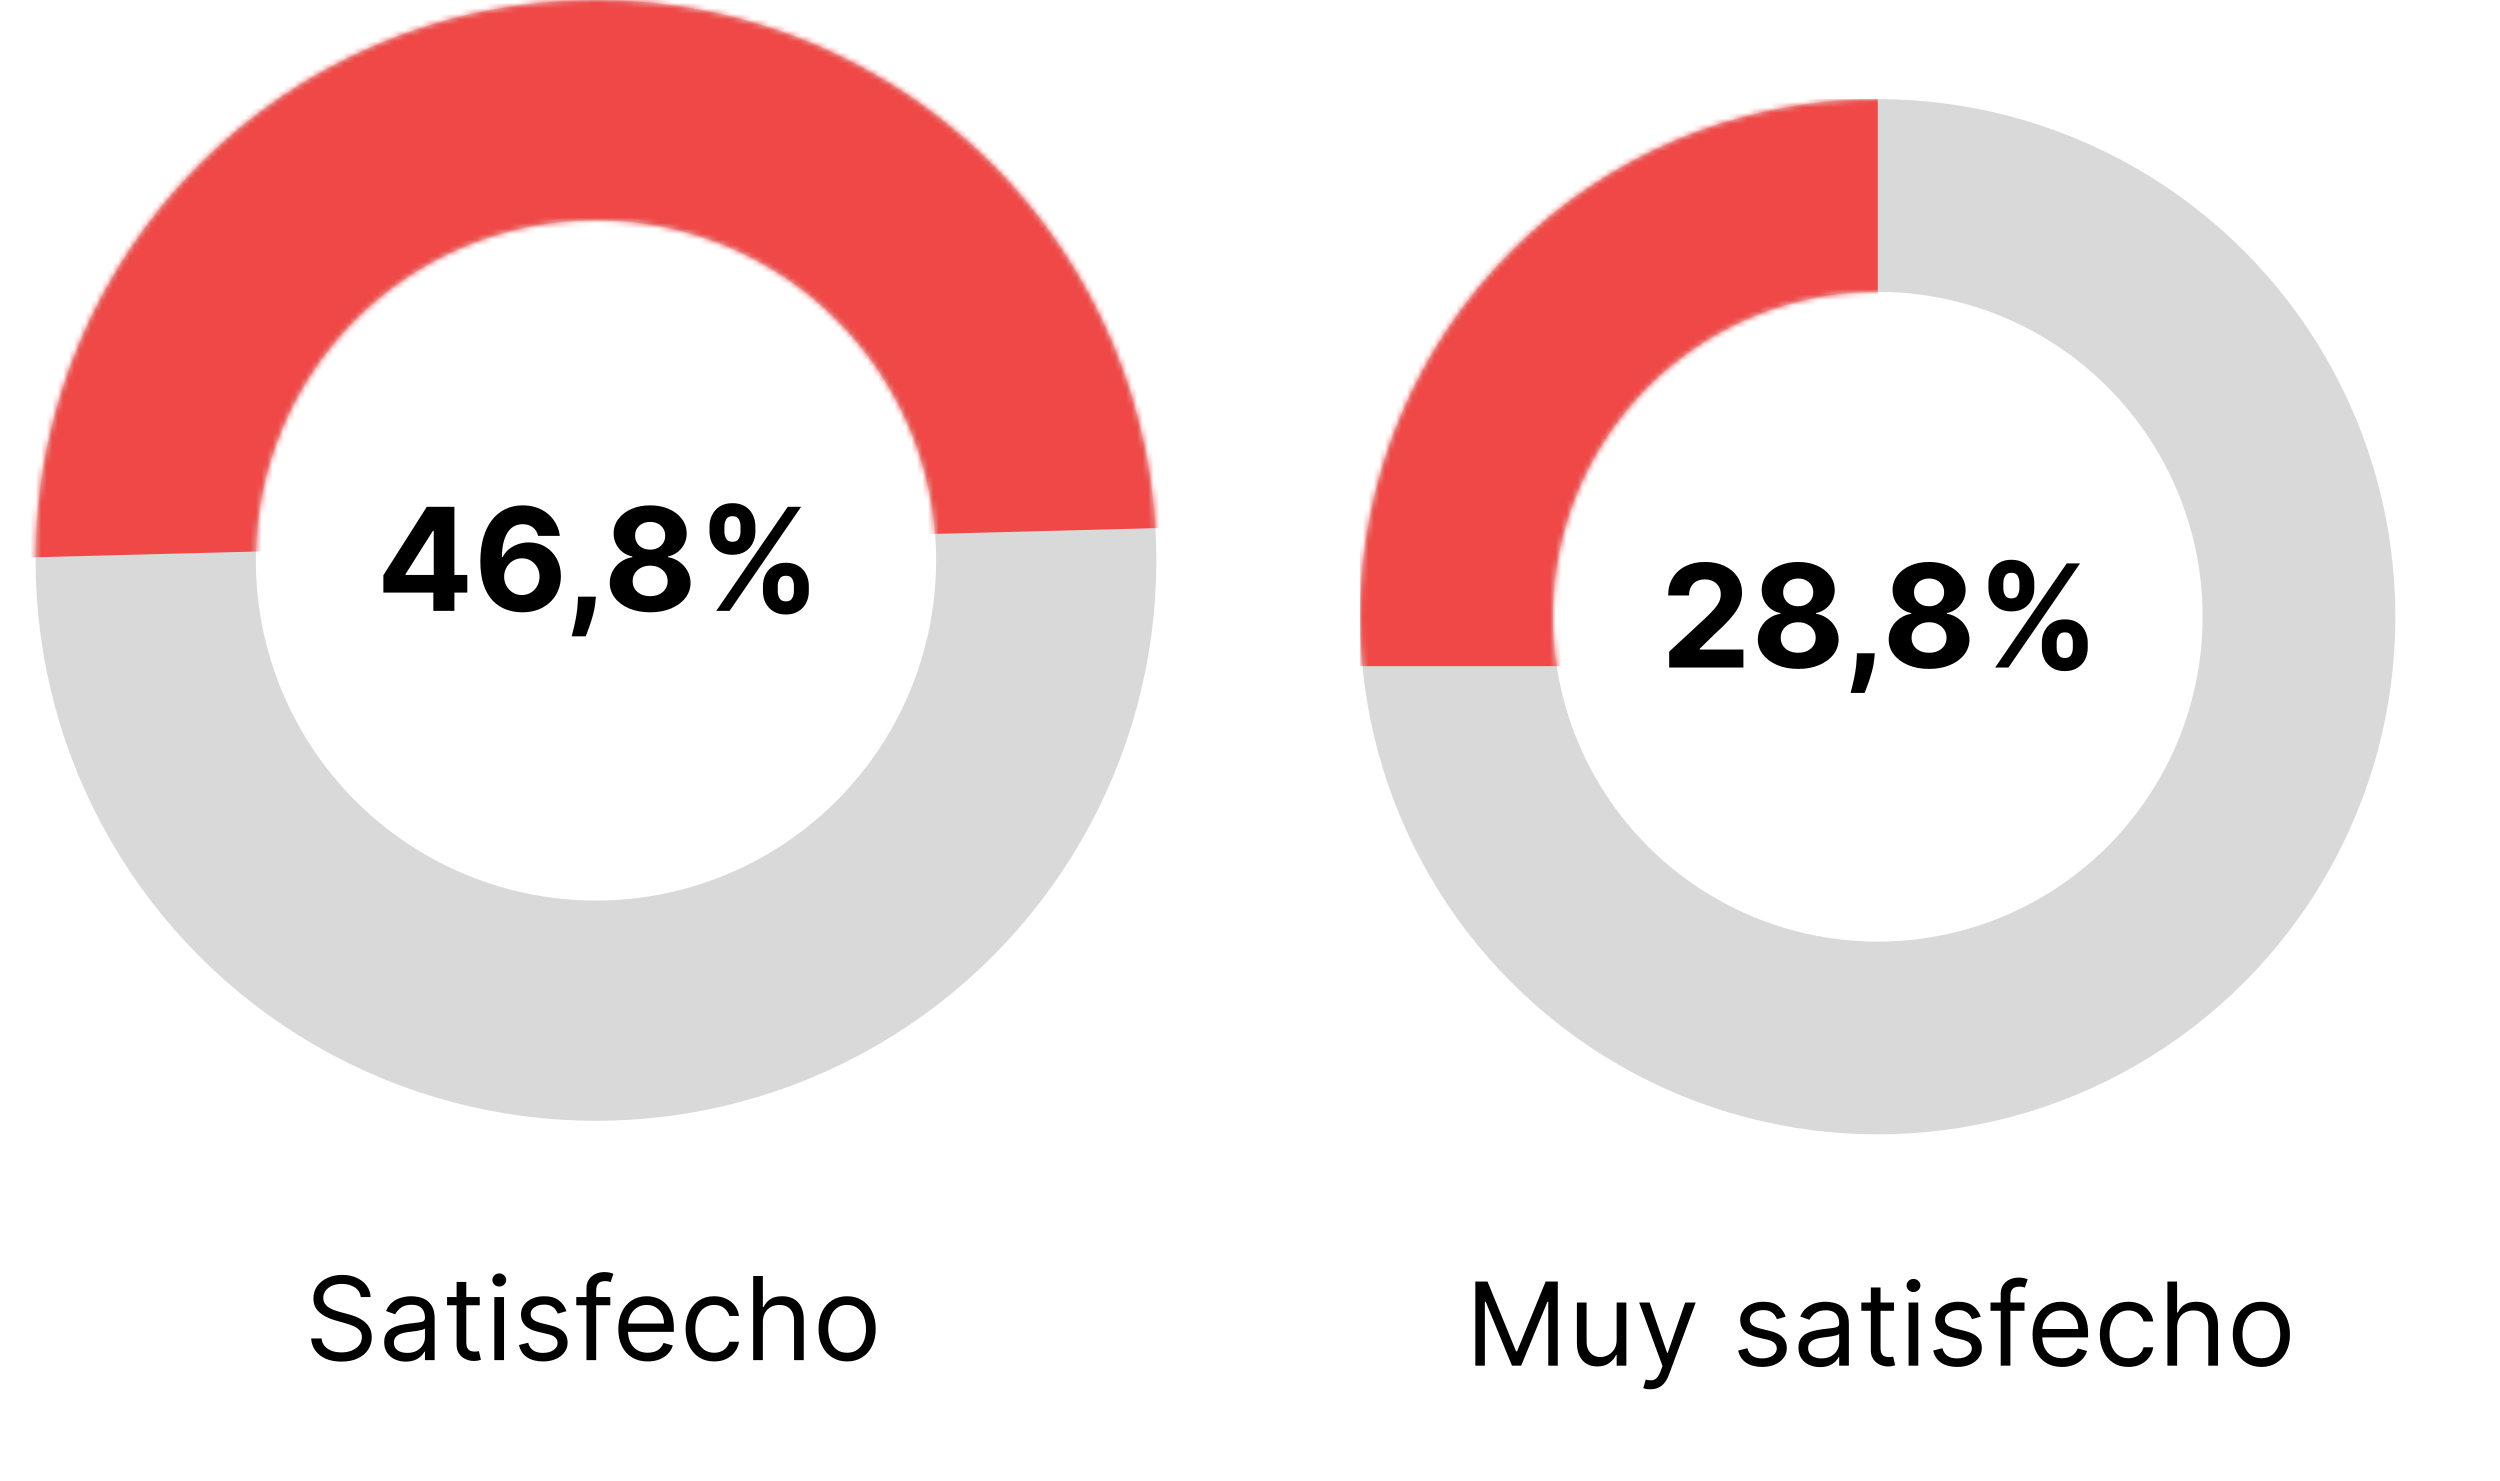
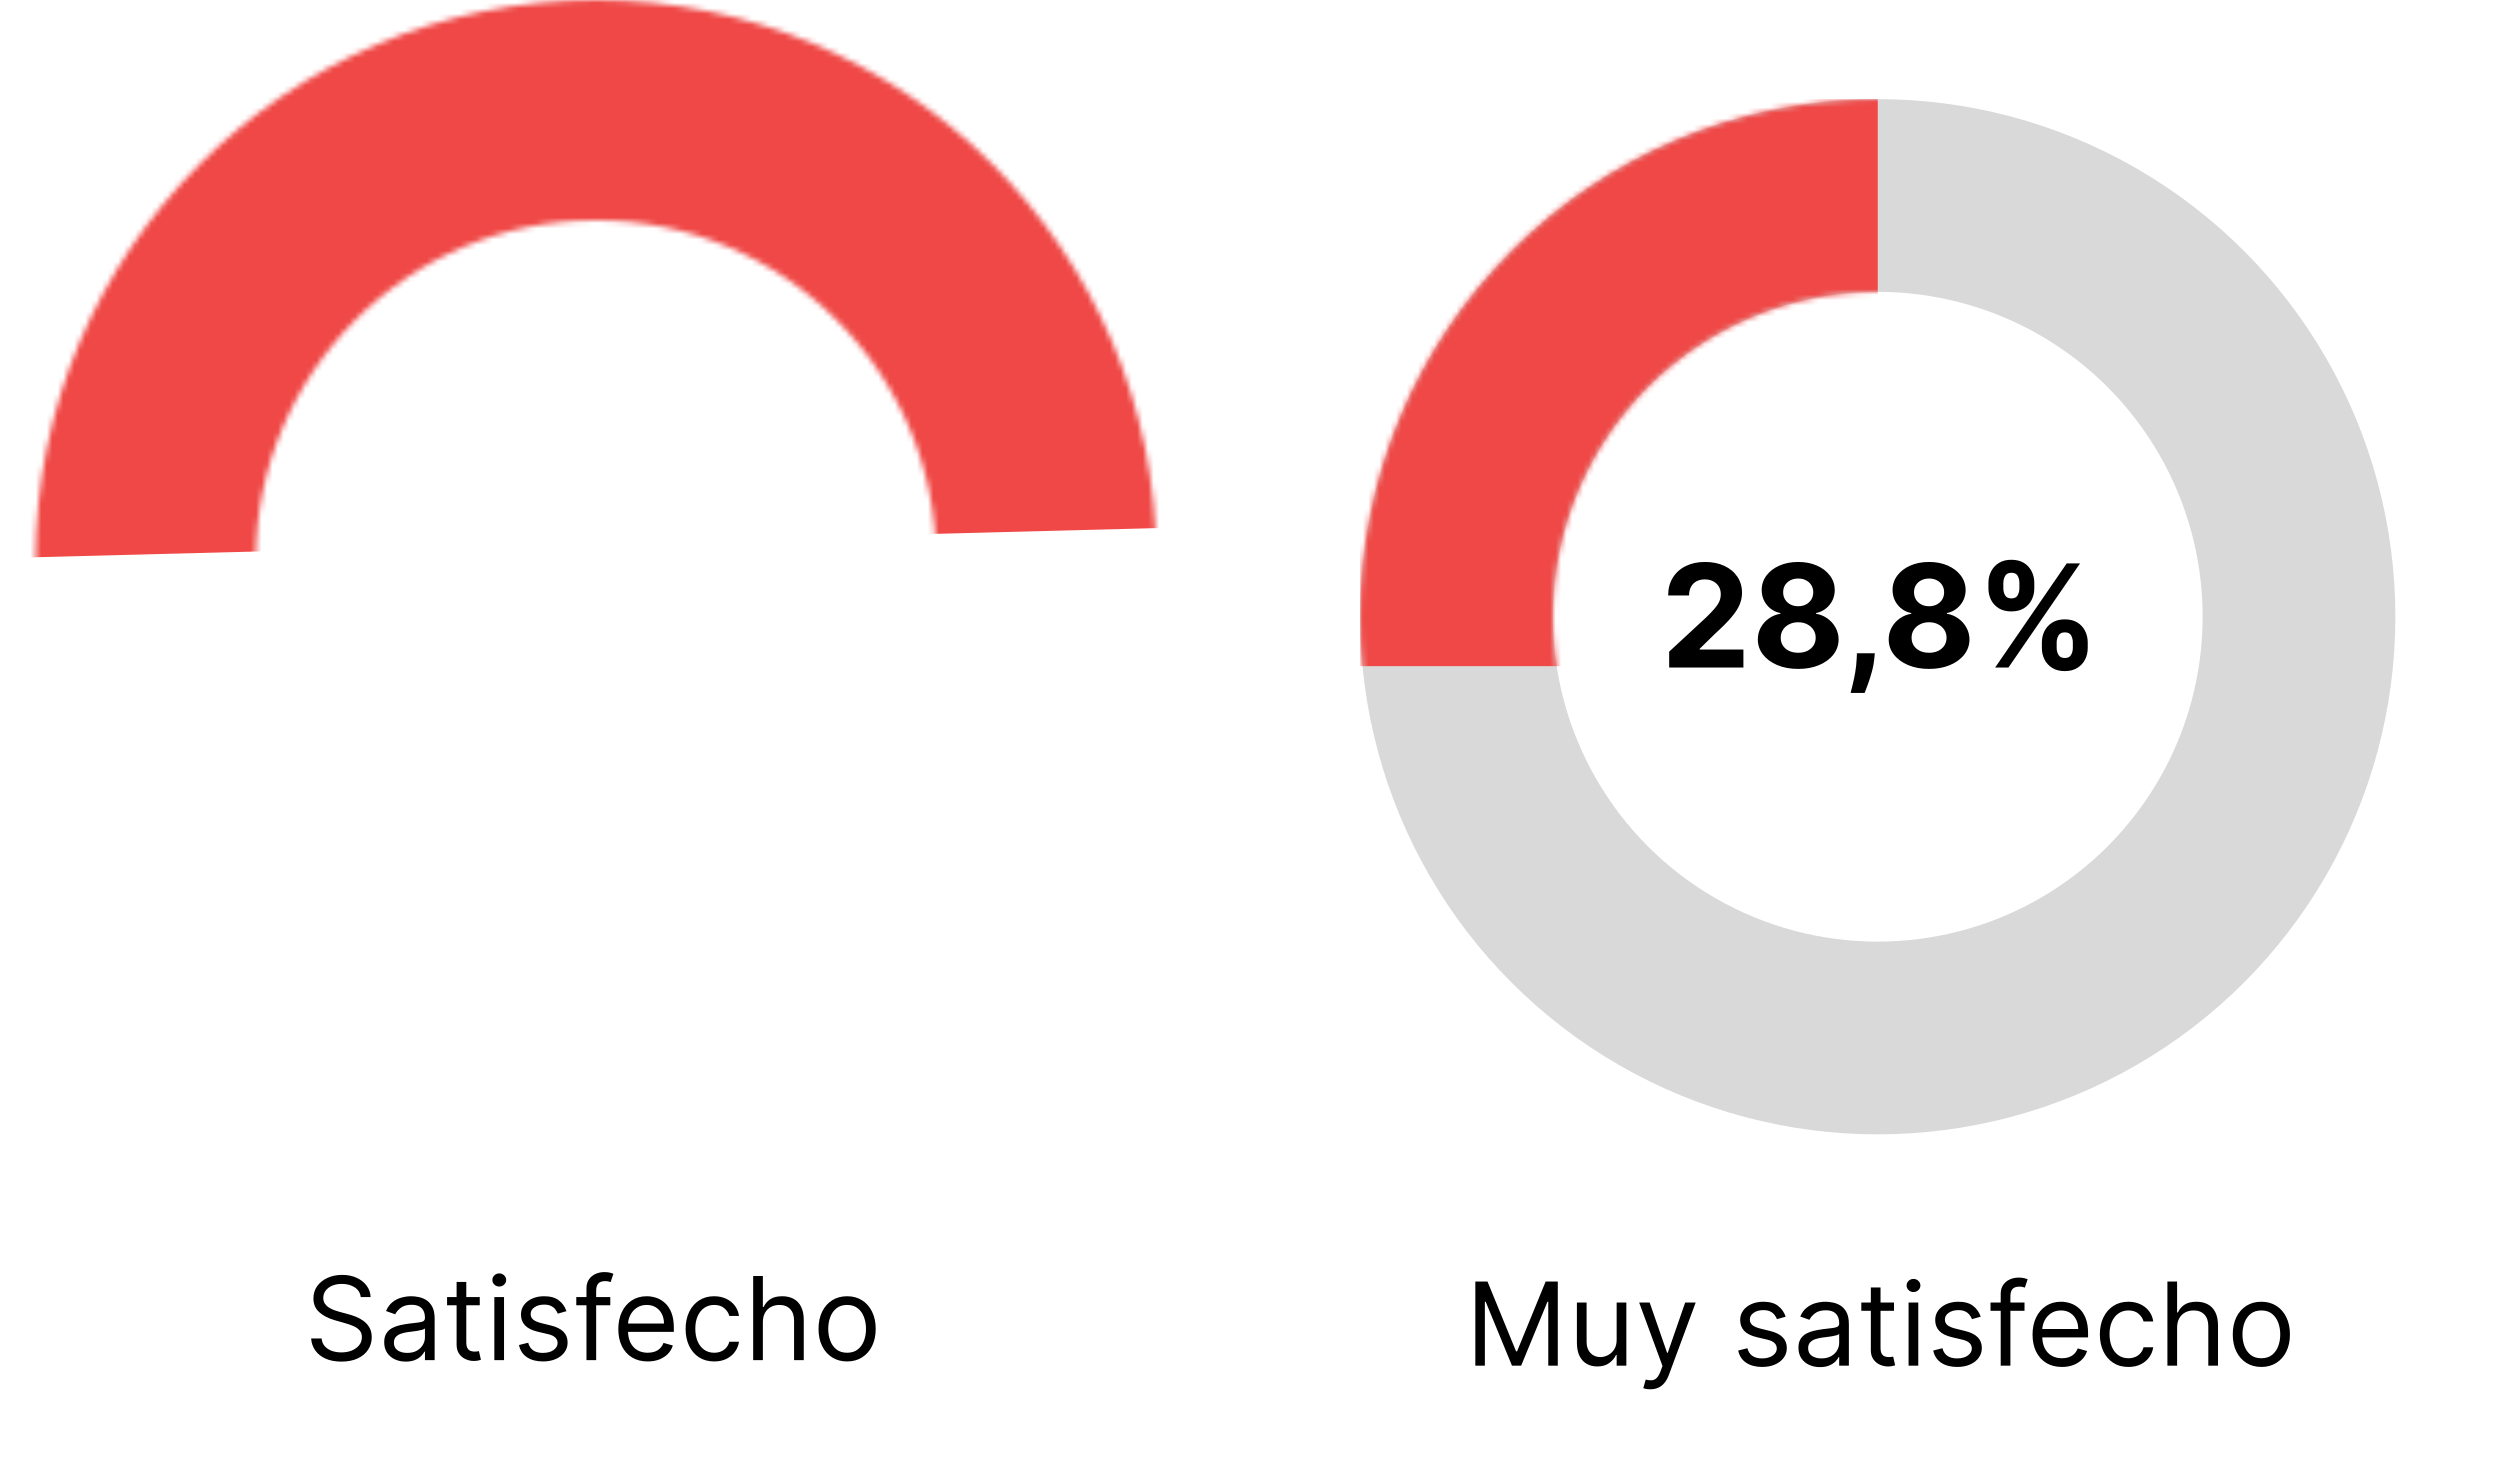
<svg xmlns="http://www.w3.org/2000/svg" width="454" height="269" viewBox="0 0 454 269" fill="none">
  <rect width="454" height="269" fill="white" />
  <path d="M65.509 235.545C65.42 234.79 65.057 234.203 64.421 233.786C63.784 233.368 63.004 233.159 62.079 233.159C61.403 233.159 60.811 233.268 60.304 233.487C59.802 233.706 59.409 234.007 59.126 234.39C58.847 234.772 58.708 235.207 58.708 235.695C58.708 236.102 58.805 236.453 58.999 236.746C59.198 237.034 59.451 237.276 59.76 237.469C60.068 237.658 60.391 237.815 60.729 237.939C61.067 238.059 61.378 238.156 61.661 238.23L63.212 238.648C63.61 238.752 64.053 238.896 64.54 239.08C65.032 239.264 65.502 239.515 65.949 239.833C66.402 240.147 66.775 240.549 67.068 241.042C67.361 241.534 67.508 242.138 67.508 242.854C67.508 243.679 67.292 244.425 66.859 245.091C66.432 245.757 65.805 246.287 64.98 246.679C64.159 247.072 63.163 247.268 61.989 247.268C60.896 247.268 59.949 247.092 59.148 246.739C58.353 246.386 57.726 245.894 57.269 245.262C56.816 244.631 56.56 243.898 56.501 243.062H58.41C58.46 243.639 58.654 244.116 58.992 244.494C59.335 244.867 59.767 245.146 60.289 245.33C60.816 245.509 61.383 245.598 61.989 245.598C62.695 245.598 63.329 245.484 63.891 245.255C64.453 245.021 64.898 244.698 65.226 244.286C65.554 243.868 65.718 243.381 65.718 242.824C65.718 242.317 65.576 241.904 65.293 241.586C65.01 241.268 64.637 241.009 64.174 240.81C63.712 240.612 63.212 240.437 62.675 240.288L60.796 239.751C59.603 239.408 58.658 238.919 57.962 238.282C57.266 237.646 56.918 236.813 56.918 235.784C56.918 234.929 57.15 234.183 57.612 233.547C58.079 232.906 58.706 232.408 59.491 232.055C60.282 231.697 61.164 231.518 62.139 231.518C63.123 231.518 63.998 231.695 64.764 232.048C65.529 232.396 66.136 232.873 66.583 233.48C67.036 234.086 67.274 234.775 67.299 235.545H65.509ZM73.681 247.268C72.955 247.268 72.296 247.132 71.704 246.858C71.113 246.58 70.643 246.18 70.295 245.658C69.947 245.131 69.773 244.494 69.773 243.749C69.773 243.092 69.902 242.56 70.161 242.153C70.419 241.74 70.765 241.417 71.197 241.183C71.63 240.95 72.107 240.776 72.629 240.661C73.156 240.542 73.686 240.447 74.218 240.378C74.914 240.288 75.478 240.221 75.91 240.176C76.348 240.127 76.666 240.045 76.865 239.93C77.069 239.816 77.171 239.617 77.171 239.334V239.274C77.171 238.538 76.969 237.967 76.567 237.559C76.169 237.151 75.565 236.947 74.755 236.947C73.914 236.947 73.256 237.131 72.778 237.499C72.301 237.867 71.966 238.26 71.772 238.678L70.101 238.081C70.4 237.385 70.797 236.843 71.294 236.455C71.796 236.062 72.343 235.789 72.935 235.635C73.532 235.476 74.118 235.396 74.695 235.396C75.063 235.396 75.485 235.441 75.963 235.531C76.445 235.615 76.91 235.792 77.357 236.06C77.81 236.328 78.185 236.734 78.483 237.276C78.782 237.817 78.931 238.543 78.931 239.453V247H77.171V245.449H77.081C76.962 245.697 76.763 245.963 76.485 246.247C76.206 246.53 75.836 246.771 75.374 246.97C74.911 247.169 74.347 247.268 73.681 247.268ZM73.949 245.688C74.645 245.688 75.232 245.551 75.709 245.277C76.191 245.004 76.554 244.651 76.798 244.218C77.046 243.786 77.171 243.331 77.171 242.854V241.243C77.096 241.332 76.932 241.414 76.679 241.489C76.43 241.559 76.142 241.621 75.814 241.675C75.49 241.725 75.175 241.77 74.867 241.81C74.563 241.844 74.317 241.874 74.128 241.899C73.671 241.959 73.243 242.056 72.846 242.19C72.453 242.319 72.135 242.516 71.891 242.779C71.652 243.038 71.533 243.391 71.533 243.838C71.533 244.45 71.759 244.912 72.212 245.225C72.669 245.533 73.248 245.688 73.949 245.688ZM87.125 235.545V237.037H81.189V235.545H87.125ZM82.919 232.801H84.678V243.719C84.678 244.216 84.751 244.589 84.895 244.837C85.044 245.081 85.233 245.245 85.462 245.33C85.695 245.409 85.941 245.449 86.2 245.449C86.394 245.449 86.553 245.439 86.677 245.419C86.801 245.394 86.901 245.374 86.975 245.359L87.333 246.94C87.214 246.985 87.047 247.03 86.834 247.075C86.62 247.124 86.349 247.149 86.021 247.149C85.524 247.149 85.037 247.042 84.559 246.828C84.087 246.615 83.694 246.289 83.381 245.852C83.073 245.414 82.919 244.862 82.919 244.196V232.801ZM89.772 247V235.545H91.532V247H89.772ZM90.667 233.636C90.324 233.636 90.028 233.52 89.779 233.286C89.536 233.052 89.414 232.771 89.414 232.443C89.414 232.115 89.536 231.834 89.779 231.6C90.028 231.367 90.324 231.25 90.667 231.25C91.01 231.25 91.303 231.367 91.547 231.6C91.795 231.834 91.92 232.115 91.92 232.443C91.92 232.771 91.795 233.052 91.547 233.286C91.303 233.52 91.01 233.636 90.667 233.636ZM102.869 238.111L101.288 238.558C101.189 238.295 101.042 238.039 100.848 237.79C100.659 237.537 100.401 237.328 100.072 237.164C99.744 237 99.324 236.918 98.812 236.918C98.111 236.918 97.527 237.079 97.06 237.402C96.597 237.721 96.366 238.126 96.366 238.618C96.366 239.055 96.525 239.401 96.843 239.654C97.162 239.908 97.659 240.119 98.335 240.288L100.035 240.706C101.059 240.955 101.822 241.335 102.325 241.847C102.827 242.354 103.078 243.008 103.078 243.808C103.078 244.464 102.889 245.051 102.511 245.568C102.138 246.085 101.616 246.493 100.945 246.791C100.274 247.089 99.493 247.239 98.603 247.239C97.435 247.239 96.468 246.985 95.702 246.478C94.937 245.971 94.452 245.23 94.248 244.256L95.919 243.838C96.078 244.455 96.379 244.917 96.821 245.225C97.269 245.533 97.853 245.688 98.573 245.688C99.394 245.688 100.045 245.513 100.527 245.165C101.015 244.812 101.258 244.39 101.258 243.898C101.258 243.5 101.119 243.167 100.841 242.898C100.562 242.625 100.135 242.421 99.558 242.287L97.649 241.839C96.6 241.591 95.829 241.206 95.337 240.684C94.85 240.157 94.606 239.498 94.606 238.707C94.606 238.061 94.788 237.489 95.151 236.992C95.519 236.495 96.018 236.105 96.65 235.821C97.286 235.538 98.007 235.396 98.812 235.396C99.946 235.396 100.836 235.645 101.482 236.142C102.133 236.639 102.596 237.295 102.869 238.111ZM110.828 235.545V237.037H104.653V235.545H110.828ZM106.503 247V233.964C106.503 233.308 106.657 232.761 106.965 232.324C107.273 231.886 107.673 231.558 108.166 231.339C108.658 231.121 109.177 231.011 109.724 231.011C110.157 231.011 110.51 231.046 110.783 231.116C111.057 231.185 111.26 231.25 111.395 231.31L110.888 232.831C110.798 232.801 110.674 232.764 110.515 232.719C110.361 232.674 110.157 232.652 109.903 232.652C109.321 232.652 108.901 232.799 108.643 233.092C108.389 233.385 108.263 233.815 108.263 234.382V247H106.503ZM117.625 247.239C116.522 247.239 115.57 246.995 114.769 246.508C113.974 246.016 113.36 245.33 112.927 244.45C112.5 243.565 112.286 242.536 112.286 241.362C112.286 240.189 112.5 239.155 112.927 238.26C113.36 237.36 113.961 236.659 114.732 236.157C115.507 235.65 116.412 235.396 117.446 235.396C118.043 235.396 118.632 235.496 119.214 235.695C119.795 235.893 120.325 236.217 120.802 236.664C121.279 237.107 121.66 237.693 121.943 238.424C122.226 239.155 122.368 240.055 122.368 241.124V241.869H113.539V240.348H120.578C120.578 239.702 120.449 239.125 120.191 238.618C119.937 238.111 119.574 237.711 119.102 237.417C118.634 237.124 118.083 236.977 117.446 236.977C116.745 236.977 116.139 237.151 115.627 237.499C115.12 237.842 114.729 238.29 114.456 238.842C114.182 239.393 114.046 239.985 114.046 240.616V241.631C114.046 242.496 114.195 243.229 114.493 243.831C114.796 244.427 115.217 244.882 115.753 245.195C116.29 245.504 116.914 245.658 117.625 245.658C118.088 245.658 118.505 245.593 118.878 245.464C119.256 245.33 119.582 245.131 119.855 244.867C120.128 244.599 120.34 244.266 120.489 243.868L122.189 244.345C122.01 244.922 121.709 245.429 121.287 245.866C120.864 246.299 120.342 246.637 119.721 246.881C119.099 247.119 118.401 247.239 117.625 247.239ZM129.699 247.239C128.625 247.239 127.7 246.985 126.925 246.478C126.149 245.971 125.552 245.272 125.135 244.382C124.717 243.493 124.508 242.476 124.508 241.332C124.508 240.169 124.722 239.142 125.15 238.252C125.582 237.358 126.184 236.659 126.954 236.157C127.73 235.65 128.635 235.396 129.669 235.396C130.474 235.396 131.2 235.545 131.847 235.844C132.493 236.142 133.022 236.56 133.435 237.097C133.848 237.634 134.104 238.26 134.203 238.976H132.443C132.309 238.454 132.011 237.991 131.548 237.589C131.091 237.181 130.474 236.977 129.699 236.977C129.013 236.977 128.411 237.156 127.894 237.514C127.382 237.867 126.982 238.367 126.693 239.013C126.41 239.654 126.268 240.408 126.268 241.273C126.268 242.158 126.408 242.928 126.686 243.585C126.969 244.241 127.367 244.75 127.879 245.113C128.396 245.476 129.003 245.658 129.699 245.658C130.156 245.658 130.571 245.578 130.944 245.419C131.317 245.26 131.633 245.031 131.891 244.733C132.15 244.435 132.334 244.077 132.443 243.659H134.203C134.104 244.335 133.858 244.944 133.465 245.486C133.077 246.023 132.562 246.451 131.921 246.769C131.285 247.082 130.544 247.239 129.699 247.239ZM138.536 240.109V247H136.776V231.727H138.536V237.335H138.685C138.953 236.744 139.356 236.274 139.893 235.926C140.435 235.573 141.156 235.396 142.056 235.396C142.836 235.396 143.52 235.553 144.106 235.866C144.693 236.174 145.148 236.649 145.471 237.29C145.799 237.927 145.963 238.737 145.963 239.722V247H144.203V239.841C144.203 238.931 143.967 238.228 143.495 237.73C143.028 237.228 142.379 236.977 141.549 236.977C140.972 236.977 140.455 237.099 139.997 237.343C139.545 237.586 139.187 237.942 138.924 238.409C138.665 238.876 138.536 239.443 138.536 240.109ZM153.836 247.239C152.802 247.239 151.895 246.993 151.115 246.5C150.339 246.008 149.732 245.32 149.295 244.435C148.862 243.55 148.646 242.516 148.646 241.332C148.646 240.139 148.862 239.098 149.295 238.208C149.732 237.318 150.339 236.627 151.115 236.135C151.895 235.642 152.802 235.396 153.836 235.396C154.871 235.396 155.775 235.642 156.551 236.135C157.331 236.627 157.938 237.318 158.371 238.208C158.808 239.098 159.027 240.139 159.027 241.332C159.027 242.516 158.808 243.55 158.371 244.435C157.938 245.32 157.331 246.008 156.551 246.5C155.775 246.993 154.871 247.239 153.836 247.239ZM153.836 245.658C154.622 245.658 155.268 245.456 155.775 245.054C156.282 244.651 156.658 244.121 156.901 243.465C157.145 242.809 157.267 242.098 157.267 241.332C157.267 240.567 157.145 239.853 156.901 239.192C156.658 238.531 156.282 237.996 155.775 237.589C155.268 237.181 154.622 236.977 153.836 236.977C153.051 236.977 152.405 237.181 151.898 237.589C151.39 237.996 151.015 238.531 150.771 239.192C150.528 239.853 150.406 240.567 150.406 241.332C150.406 242.098 150.528 242.809 150.771 243.465C151.015 244.121 151.39 244.651 151.898 245.054C152.405 245.456 153.051 245.658 153.836 245.658Z" fill="black" />
-   <circle cx="108.23" cy="101.77" r="81.769" stroke="#D9D9D9" stroke-width="40" />
-   <path d="M69.619 107.615V104.467L77.513 92.03H80.228V96.388H78.621L73.645 104.264V104.411H84.863V107.615H69.619ZM78.695 110.939V106.655L78.769 105.261V92.03H82.518V110.939H78.695ZM94.784 111.197C93.811 111.191 92.872 111.028 91.968 110.708C91.069 110.388 90.263 109.868 89.549 109.148C88.835 108.428 88.268 107.474 87.85 106.286C87.437 105.098 87.231 103.639 87.231 101.909C87.237 100.321 87.419 98.902 87.776 97.653C88.139 96.397 88.656 95.332 89.327 94.458C90.004 93.584 90.814 92.919 91.755 92.464C92.697 92.002 93.753 91.771 94.922 91.771C96.184 91.771 97.298 92.018 98.264 92.51C99.231 92.996 100.006 93.658 100.591 94.495C101.182 95.332 101.539 96.271 101.662 97.311H97.72C97.566 96.653 97.243 96.135 96.75 95.76C96.258 95.385 95.648 95.197 94.922 95.197C93.691 95.197 92.755 95.732 92.115 96.803C91.481 97.874 91.158 99.33 91.146 101.17H91.275C91.558 100.61 91.94 100.133 92.42 99.739C92.906 99.339 93.457 99.035 94.073 98.825C94.694 98.61 95.35 98.502 96.039 98.502C97.16 98.502 98.157 98.767 99.031 99.296C99.905 99.819 100.594 100.54 101.099 101.457C101.604 102.374 101.856 103.423 101.856 104.605C101.856 105.885 101.558 107.024 100.96 108.021C100.37 109.019 99.542 109.8 98.477 110.367C97.418 110.927 96.187 111.204 94.784 111.197ZM94.765 108.058C95.381 108.058 95.932 107.911 96.418 107.615C96.904 107.32 97.286 106.92 97.563 106.415C97.84 105.91 97.978 105.344 97.978 104.716C97.978 104.088 97.84 103.525 97.563 103.026C97.292 102.528 96.916 102.131 96.436 101.835C95.956 101.54 95.408 101.392 94.793 101.392C94.331 101.392 93.903 101.478 93.51 101.651C93.122 101.823 92.78 102.063 92.485 102.371C92.195 102.679 91.968 103.036 91.801 103.442C91.635 103.842 91.552 104.27 91.552 104.725C91.552 105.335 91.691 105.892 91.968 106.396C92.251 106.901 92.632 107.304 93.112 107.606C93.599 107.907 94.15 108.058 94.765 108.058ZM108.215 108.354L108.114 109.369C108.034 110.182 107.88 110.991 107.652 111.798C107.43 112.61 107.197 113.346 106.95 114.004C106.71 114.663 106.516 115.18 106.369 115.555H103.82C103.913 115.192 104.039 114.684 104.199 114.032C104.359 113.386 104.51 112.659 104.651 111.853C104.793 111.047 104.882 110.225 104.919 109.388L104.965 108.354H108.215ZM118.067 111.197C116.645 111.197 115.38 110.967 114.272 110.505C113.17 110.037 112.305 109.4 111.678 108.594C111.05 107.787 110.736 106.873 110.736 105.852C110.736 105.064 110.914 104.34 111.271 103.682C111.635 103.017 112.127 102.466 112.749 102.029C113.37 101.586 114.066 101.303 114.835 101.18V101.05C113.826 100.847 113.007 100.358 112.379 99.582C111.751 98.801 111.438 97.893 111.438 96.859C111.438 95.88 111.724 95.009 112.296 94.246C112.869 93.476 113.653 92.873 114.651 92.436C115.654 91.993 116.793 91.771 118.067 91.771C119.341 91.771 120.477 91.993 121.474 92.436C122.477 92.879 123.265 93.486 123.837 94.255C124.41 95.018 124.699 95.886 124.705 96.859C124.699 97.899 124.379 98.807 123.745 99.582C123.111 100.358 122.299 100.847 121.308 101.05V101.18C122.065 101.303 122.751 101.586 123.367 102.029C123.988 102.466 124.481 103.017 124.844 103.682C125.213 104.34 125.401 105.064 125.407 105.852C125.401 106.873 125.084 107.787 124.456 108.594C123.828 109.4 122.96 110.037 121.852 110.505C120.751 110.967 119.489 111.197 118.067 111.197ZM118.067 108.261C118.701 108.261 119.255 108.148 119.729 107.92C120.203 107.686 120.572 107.366 120.837 106.96C121.108 106.547 121.243 106.073 121.243 105.538C121.243 104.99 121.104 104.507 120.827 104.088C120.55 103.663 120.175 103.331 119.701 103.091C119.227 102.845 118.682 102.722 118.067 102.722C117.457 102.722 116.913 102.845 116.433 103.091C115.952 103.331 115.574 103.663 115.297 104.088C115.026 104.507 114.891 104.99 114.891 105.538C114.891 106.073 115.023 106.547 115.288 106.96C115.552 107.366 115.925 107.686 116.405 107.92C116.885 108.148 117.439 108.261 118.067 108.261ZM118.067 99.813C118.596 99.813 119.067 99.706 119.479 99.49C119.892 99.275 120.215 98.976 120.449 98.594C120.683 98.213 120.8 97.773 120.8 97.274C120.8 96.782 120.683 96.351 120.449 95.982C120.215 95.606 119.895 95.314 119.489 95.104C119.082 94.889 118.608 94.781 118.067 94.781C117.531 94.781 117.057 94.889 116.645 95.104C116.233 95.314 115.909 95.606 115.675 95.982C115.448 96.351 115.334 96.782 115.334 97.274C115.334 97.773 115.451 98.213 115.685 98.594C115.919 98.976 116.242 99.275 116.654 99.49C117.067 99.706 117.537 99.813 118.067 99.813ZM138.552 107.394V106.396C138.552 105.639 138.712 104.944 139.033 104.31C139.359 103.67 139.83 103.159 140.445 102.777C141.067 102.389 141.824 102.195 142.717 102.195C143.621 102.195 144.382 102.386 144.997 102.768C145.619 103.149 146.087 103.66 146.4 104.3C146.721 104.934 146.881 105.633 146.881 106.396V107.394C146.881 108.151 146.721 108.849 146.4 109.489C146.08 110.123 145.609 110.631 144.988 111.013C144.366 111.401 143.609 111.595 142.717 111.595C141.812 111.595 141.051 111.401 140.436 111.013C139.82 110.631 139.353 110.123 139.033 109.489C138.712 108.849 138.552 108.151 138.552 107.394ZM141.239 106.396V107.394C141.239 107.831 141.344 108.243 141.553 108.631C141.769 109.019 142.156 109.212 142.717 109.212C143.277 109.212 143.658 109.022 143.861 108.64C144.071 108.258 144.175 107.843 144.175 107.394V106.396C144.175 105.947 144.077 105.528 143.88 105.141C143.683 104.753 143.295 104.559 142.717 104.559C142.163 104.559 141.778 104.753 141.562 105.141C141.347 105.528 141.239 105.947 141.239 106.396ZM128.849 96.573V95.575C128.849 94.812 129.012 94.113 129.338 93.479C129.664 92.839 130.135 92.328 130.751 91.947C131.372 91.565 132.123 91.374 133.003 91.374C133.914 91.374 134.678 91.565 135.293 91.947C135.909 92.328 136.377 92.839 136.697 93.479C137.017 94.113 137.177 94.812 137.177 95.575V96.573C137.177 97.336 137.014 98.034 136.687 98.668C136.367 99.302 135.896 99.81 135.275 100.192C134.659 100.567 133.902 100.755 133.003 100.755C132.105 100.755 131.345 100.564 130.723 100.183C130.107 99.795 129.64 99.287 129.319 98.659C129.006 98.025 128.849 97.33 128.849 96.573ZM131.554 95.575V96.573C131.554 97.022 131.659 97.437 131.868 97.819C132.083 98.201 132.462 98.391 133.003 98.391C133.57 98.391 133.954 98.201 134.158 97.819C134.367 97.437 134.471 97.022 134.471 96.573V95.575C134.471 95.126 134.373 94.707 134.176 94.32C133.979 93.932 133.588 93.738 133.003 93.738C132.456 93.738 132.077 93.935 131.868 94.329C131.659 94.723 131.554 95.138 131.554 95.575ZM130.067 110.939L143.067 92.03H145.486L132.486 110.939H130.067Z" fill="black" />
  <mask id="mask0_347_7471" style="mask-type:alpha" maskUnits="userSpaceOnUse" x="6" y="0" width="204" height="204">
    <circle cx="108.23" cy="101.77" r="81.769" stroke="#D9D9D9" stroke-width="40" />
  </mask>
  <g mask="url(#mask0_347_7471)">
    <path d="M-15.743 0H215.551V95.756L-15.743 101.77V0Z" fill="#EF4846" />
  </g>
  <path d="M267.922 232.727H270.129L275.319 245.405H275.498L280.689 232.727H282.896V248H281.166V236.396H281.017L276.244 248H274.574L269.801 236.396H269.652V248H267.922V232.727ZM293.584 243.317V236.545H295.344V248H293.584V246.061H293.465C293.197 246.643 292.779 247.137 292.212 247.545C291.646 247.948 290.93 248.149 290.065 248.149C289.349 248.149 288.712 247.993 288.155 247.679C287.599 247.361 287.161 246.884 286.843 246.248C286.525 245.606 286.366 244.798 286.366 243.824V236.545H288.126V243.705C288.126 244.54 288.359 245.206 288.827 245.703C289.299 246.2 289.9 246.449 290.631 246.449C291.069 246.449 291.514 246.337 291.966 246.113C292.424 245.89 292.806 245.547 293.115 245.084C293.428 244.622 293.584 244.033 293.584 243.317ZM299.701 252.295C299.403 252.295 299.137 252.271 298.903 252.221C298.67 252.176 298.508 252.131 298.419 252.087L298.866 250.536C299.294 250.645 299.672 250.685 300 250.655C300.328 250.625 300.619 250.478 300.872 250.215C301.131 249.956 301.367 249.536 301.581 248.955L301.909 248.06L297.673 236.545H299.582L302.744 245.673H302.863L306.025 236.545H307.934L303.072 249.67C302.853 250.262 302.582 250.752 302.259 251.14C301.936 251.532 301.561 251.823 301.133 252.012C300.711 252.201 300.233 252.295 299.701 252.295ZM324.277 239.111L322.696 239.558C322.597 239.295 322.45 239.039 322.256 238.79C322.067 238.537 321.809 238.328 321.481 238.164C321.153 238 320.732 237.918 320.22 237.918C319.519 237.918 318.935 238.079 318.468 238.402C318.006 238.721 317.774 239.126 317.774 239.618C317.774 240.055 317.933 240.401 318.252 240.654C318.57 240.908 319.067 241.119 319.743 241.288L321.443 241.706C322.468 241.955 323.231 242.335 323.733 242.847C324.235 243.354 324.486 244.008 324.486 244.808C324.486 245.464 324.297 246.051 323.919 246.568C323.546 247.085 323.024 247.493 322.353 247.791C321.682 248.089 320.901 248.239 320.012 248.239C318.843 248.239 317.876 247.985 317.111 247.478C316.345 246.971 315.86 246.23 315.656 245.256L317.327 244.838C317.486 245.455 317.787 245.917 318.229 246.225C318.677 246.533 319.261 246.688 319.982 246.688C320.802 246.688 321.453 246.513 321.936 246.165C322.423 245.812 322.666 245.39 322.666 244.898C322.666 244.5 322.527 244.167 322.249 243.898C321.97 243.625 321.543 243.421 320.966 243.287L319.057 242.839C318.008 242.591 317.237 242.206 316.745 241.684C316.258 241.157 316.014 240.498 316.014 239.707C316.014 239.061 316.196 238.489 316.559 237.992C316.927 237.495 317.426 237.105 318.058 236.821C318.694 236.538 319.415 236.396 320.22 236.396C321.354 236.396 322.244 236.645 322.89 237.142C323.541 237.639 324.004 238.295 324.277 239.111ZM330.506 248.268C329.78 248.268 329.121 248.132 328.53 247.858C327.938 247.58 327.468 247.18 327.12 246.658C326.772 246.131 326.598 245.494 326.598 244.749C326.598 244.092 326.728 243.56 326.986 243.153C327.245 242.74 327.59 242.417 328.023 242.183C328.455 241.95 328.932 241.776 329.454 241.661C329.981 241.542 330.511 241.447 331.043 241.378C331.739 241.288 332.303 241.221 332.736 241.176C333.173 241.127 333.491 241.045 333.69 240.93C333.894 240.816 333.996 240.617 333.996 240.334V240.274C333.996 239.538 333.795 238.967 333.392 238.559C332.994 238.151 332.39 237.947 331.58 237.947C330.74 237.947 330.081 238.131 329.604 238.499C329.126 238.867 328.791 239.26 328.597 239.678L326.926 239.081C327.225 238.385 327.622 237.843 328.12 237.455C328.622 237.062 329.169 236.789 329.76 236.635C330.357 236.476 330.943 236.396 331.52 236.396C331.888 236.396 332.311 236.441 332.788 236.531C333.27 236.615 333.735 236.792 334.182 237.06C334.635 237.328 335.01 237.734 335.309 238.276C335.607 238.817 335.756 239.543 335.756 240.453V248H333.996V246.449H333.907C333.787 246.697 333.588 246.963 333.31 247.247C333.032 247.53 332.661 247.771 332.199 247.97C331.736 248.169 331.172 248.268 330.506 248.268ZM330.774 246.688C331.47 246.688 332.057 246.551 332.534 246.277C333.017 246.004 333.38 245.651 333.623 245.218C333.872 244.786 333.996 244.331 333.996 243.854V242.243C333.921 242.332 333.757 242.414 333.504 242.489C333.255 242.559 332.967 242.621 332.639 242.675C332.316 242.725 332 242.77 331.692 242.81C331.388 242.844 331.142 242.874 330.953 242.899C330.496 242.959 330.068 243.056 329.671 243.19C329.278 243.319 328.96 243.516 328.716 243.779C328.478 244.038 328.358 244.391 328.358 244.838C328.358 245.45 328.584 245.912 329.037 246.225C329.494 246.533 330.073 246.688 330.774 246.688ZM343.95 236.545V238.037H338.014V236.545H343.95ZM339.744 233.801H341.504V244.719C341.504 245.216 341.576 245.589 341.72 245.837C341.869 246.081 342.058 246.245 342.287 246.33C342.52 246.409 342.767 246.449 343.025 246.449C343.219 246.449 343.378 246.439 343.502 246.419C343.627 246.394 343.726 246.374 343.801 246.359L344.159 247.94C344.039 247.985 343.873 248.03 343.659 248.075C343.445 248.124 343.174 248.149 342.846 248.149C342.349 248.149 341.862 248.042 341.384 247.828C340.912 247.615 340.519 247.289 340.206 246.852C339.898 246.414 339.744 245.862 339.744 245.196V233.801ZM346.597 248V236.545H348.357V248H346.597ZM347.492 234.636C347.149 234.636 346.853 234.52 346.605 234.286C346.361 234.052 346.239 233.771 346.239 233.443C346.239 233.115 346.361 232.834 346.605 232.6C346.853 232.367 347.149 232.25 347.492 232.25C347.835 232.25 348.128 232.367 348.372 232.6C348.621 232.834 348.745 233.115 348.745 233.443C348.745 233.771 348.621 234.052 348.372 234.286C348.128 234.52 347.835 234.636 347.492 234.636ZM359.694 239.111L358.113 239.558C358.014 239.295 357.867 239.039 357.673 238.79C357.484 238.537 357.226 238.328 356.898 238.164C356.57 238 356.149 237.918 355.637 237.918C354.936 237.918 354.352 238.079 353.885 238.402C353.422 238.721 353.191 239.126 353.191 239.618C353.191 240.055 353.35 240.401 353.669 240.654C353.987 240.908 354.484 241.119 355.16 241.288L356.86 241.706C357.884 241.955 358.648 242.335 359.15 242.847C359.652 243.354 359.903 244.008 359.903 244.808C359.903 245.464 359.714 246.051 359.336 246.568C358.963 247.085 358.441 247.493 357.77 247.791C357.099 248.089 356.318 248.239 355.429 248.239C354.26 248.239 353.293 247.985 352.528 247.478C351.762 246.971 351.277 246.23 351.073 245.256L352.744 244.838C352.903 245.455 353.204 245.917 353.646 246.225C354.094 246.533 354.678 246.688 355.399 246.688C356.219 246.688 356.87 246.513 357.353 246.165C357.84 245.812 358.083 245.39 358.083 244.898C358.083 244.5 357.944 244.167 357.666 243.898C357.387 243.625 356.96 243.421 356.383 243.287L354.474 242.839C353.425 242.591 352.654 242.206 352.162 241.684C351.675 241.157 351.431 240.498 351.431 239.707C351.431 239.061 351.613 238.489 351.976 237.992C352.344 237.495 352.843 237.105 353.475 236.821C354.111 236.538 354.832 236.396 355.637 236.396C356.771 236.396 357.661 236.645 358.307 237.142C358.958 237.639 359.421 238.295 359.694 239.111ZM367.653 236.545V238.037H361.478V236.545H367.653ZM363.328 248V234.964C363.328 234.308 363.482 233.761 363.79 233.324C364.098 232.886 364.499 232.558 364.991 232.339C365.483 232.121 366.002 232.011 366.549 232.011C366.982 232.011 367.335 232.046 367.608 232.116C367.882 232.185 368.086 232.25 368.22 232.31L367.713 233.831C367.623 233.801 367.499 233.764 367.34 233.719C367.186 233.674 366.982 233.652 366.728 233.652C366.147 233.652 365.727 233.799 365.468 234.092C365.214 234.385 365.088 234.815 365.088 235.382V248H363.328ZM374.45 248.239C373.347 248.239 372.395 247.995 371.594 247.508C370.799 247.016 370.185 246.33 369.752 245.45C369.325 244.565 369.111 243.536 369.111 242.362C369.111 241.189 369.325 240.155 369.752 239.26C370.185 238.36 370.786 237.659 371.557 237.157C372.333 236.65 373.237 236.396 374.271 236.396C374.868 236.396 375.457 236.496 376.039 236.695C376.621 236.893 377.15 237.217 377.627 237.664C378.105 238.107 378.485 238.693 378.768 239.424C379.052 240.155 379.193 241.055 379.193 242.124V242.869H370.364V241.348H377.404C377.404 240.702 377.274 240.125 377.016 239.618C376.762 239.111 376.399 238.711 375.927 238.417C375.46 238.124 374.908 237.977 374.271 237.977C373.57 237.977 372.964 238.151 372.452 238.499C371.945 238.842 371.555 239.29 371.281 239.842C371.008 240.393 370.871 240.985 370.871 241.616V242.631C370.871 243.496 371.02 244.229 371.318 244.831C371.622 245.427 372.042 245.882 372.579 246.195C373.116 246.504 373.74 246.658 374.45 246.658C374.913 246.658 375.33 246.593 375.703 246.464C376.081 246.33 376.407 246.131 376.68 245.867C376.954 245.599 377.165 245.266 377.314 244.868L379.014 245.345C378.835 245.922 378.535 246.429 378.112 246.866C377.689 247.299 377.167 247.637 376.546 247.881C375.925 248.119 375.226 248.239 374.45 248.239ZM386.524 248.239C385.45 248.239 384.525 247.985 383.75 247.478C382.974 246.971 382.378 246.272 381.96 245.382C381.542 244.493 381.334 243.476 381.334 242.332C381.334 241.169 381.547 240.142 381.975 239.252C382.407 238.358 383.009 237.659 383.78 237.157C384.555 236.65 385.46 236.396 386.494 236.396C387.3 236.396 388.025 236.545 388.672 236.844C389.318 237.142 389.847 237.56 390.26 238.097C390.673 238.634 390.929 239.26 391.028 239.976H389.268C389.134 239.454 388.836 238.991 388.373 238.589C387.916 238.181 387.3 237.977 386.524 237.977C385.838 237.977 385.236 238.156 384.719 238.514C384.207 238.867 383.807 239.367 383.519 240.013C383.235 240.654 383.094 241.408 383.094 242.273C383.094 243.158 383.233 243.928 383.511 244.585C383.795 245.241 384.192 245.75 384.704 246.113C385.221 246.476 385.828 246.658 386.524 246.658C386.981 246.658 387.396 246.578 387.769 246.419C388.142 246.26 388.458 246.031 388.716 245.733C388.975 245.435 389.159 245.077 389.268 244.659H391.028C390.929 245.335 390.683 245.944 390.29 246.486C389.902 247.023 389.388 247.451 388.746 247.769C388.11 248.082 387.369 248.239 386.524 248.239ZM395.361 241.109V248H393.601V232.727H395.361V238.335H395.51C395.779 237.744 396.181 237.274 396.718 236.926C397.26 236.573 397.981 236.396 398.881 236.396C399.661 236.396 400.345 236.553 400.932 236.866C401.518 237.174 401.973 237.649 402.296 238.29C402.624 238.927 402.789 239.737 402.789 240.722V248H401.029V240.841C401.029 239.931 400.792 239.228 400.32 238.73C399.853 238.228 399.204 237.977 398.374 237.977C397.797 237.977 397.28 238.099 396.823 238.343C396.37 238.586 396.012 238.942 395.749 239.409C395.49 239.876 395.361 240.443 395.361 241.109ZM410.662 248.239C409.628 248.239 408.72 247.993 407.94 247.5C407.164 247.008 406.558 246.32 406.12 245.435C405.688 244.55 405.471 243.516 405.471 242.332C405.471 241.139 405.688 240.098 406.12 239.208C406.558 238.318 407.164 237.627 407.94 237.135C408.72 236.642 409.628 236.396 410.662 236.396C411.696 236.396 412.601 236.642 413.376 237.135C414.157 237.627 414.763 238.318 415.196 239.208C415.633 240.098 415.852 241.139 415.852 242.332C415.852 243.516 415.633 244.55 415.196 245.435C414.763 246.32 414.157 247.008 413.376 247.5C412.601 247.993 411.696 248.239 410.662 248.239ZM410.662 246.658C411.447 246.658 412.093 246.456 412.601 246.054C413.108 245.651 413.483 245.121 413.727 244.465C413.97 243.809 414.092 243.098 414.092 242.332C414.092 241.567 413.97 240.853 413.727 240.192C413.483 239.531 413.108 238.996 412.601 238.589C412.093 238.181 411.447 237.977 410.662 237.977C409.876 237.977 409.23 238.181 408.723 238.589C408.216 238.996 407.84 239.531 407.597 240.192C407.353 240.853 407.231 241.567 407.231 242.332C407.231 243.098 407.353 243.809 407.597 244.465C407.84 245.121 408.216 245.651 408.723 246.054C409.23 246.456 409.876 246.658 410.662 246.658Z" fill="black" />
  <circle cx="341" cy="112" r="76.5" stroke="#D9D9D9" stroke-width="35" />
  <path d="M303.122 121.218V118.338L309.853 112.105C310.425 111.551 310.905 111.053 311.293 110.61C311.687 110.166 311.986 109.732 312.189 109.308C312.392 108.877 312.493 108.412 312.493 107.914C312.493 107.36 312.367 106.883 312.115 106.482C311.863 106.076 311.518 105.765 311.081 105.55C310.644 105.328 310.148 105.218 309.594 105.218C309.016 105.218 308.511 105.335 308.08 105.568C307.649 105.802 307.317 106.138 307.083 106.575C306.849 107.012 306.732 107.532 306.732 108.135H302.937C302.937 106.898 303.217 105.824 303.778 104.913C304.338 104.002 305.122 103.297 306.132 102.799C307.141 102.3 308.305 102.051 309.622 102.051C310.976 102.051 312.155 102.291 313.158 102.771C314.168 103.245 314.953 103.903 315.513 104.747C316.073 105.59 316.353 106.556 316.353 107.646C316.353 108.36 316.211 109.065 315.928 109.76C315.651 110.456 315.156 111.228 314.442 112.078C313.728 112.921 312.721 113.933 311.422 115.115L308.662 117.821V117.95H316.602V121.218H303.122ZM326.553 121.477C325.131 121.477 323.866 121.246 322.758 120.784C321.656 120.317 320.792 119.679 320.164 118.873C319.536 118.067 319.222 117.153 319.222 116.131C319.222 115.343 319.4 114.62 319.758 113.961C320.121 113.296 320.613 112.745 321.235 112.308C321.856 111.865 322.552 111.582 323.321 111.459V111.33C322.312 111.127 321.493 110.637 320.865 109.862C320.238 109.08 319.924 108.172 319.924 107.138C319.924 106.159 320.21 105.288 320.782 104.525C321.355 103.756 322.14 103.152 323.137 102.715C324.14 102.272 325.279 102.051 326.553 102.051C327.827 102.051 328.963 102.272 329.96 102.715C330.963 103.159 331.751 103.765 332.324 104.534C332.896 105.298 333.185 106.165 333.191 107.138C333.185 108.178 332.865 109.086 332.231 109.862C331.597 110.637 330.785 111.127 329.794 111.33V111.459C330.551 111.582 331.237 111.865 331.853 112.308C332.474 112.745 332.967 113.296 333.33 113.961C333.699 114.62 333.887 115.343 333.893 116.131C333.887 117.153 333.57 118.067 332.942 118.873C332.314 119.679 331.446 120.317 330.338 120.784C329.237 121.246 327.975 121.477 326.553 121.477ZM326.553 118.541C327.187 118.541 327.741 118.427 328.215 118.199C328.689 117.965 329.058 117.645 329.323 117.239C329.594 116.826 329.729 116.352 329.729 115.817C329.729 115.269 329.591 114.786 329.314 114.367C329.037 113.943 328.661 113.61 328.187 113.37C327.713 113.124 327.168 113.001 326.553 113.001C325.944 113.001 325.399 113.124 324.919 113.37C324.439 113.61 324.06 113.943 323.783 114.367C323.512 114.786 323.377 115.269 323.377 115.817C323.377 116.352 323.509 116.826 323.774 117.239C324.039 117.645 324.411 117.965 324.891 118.199C325.371 118.427 325.925 118.541 326.553 118.541ZM326.553 110.093C327.082 110.093 327.553 109.985 327.966 109.769C328.378 109.554 328.701 109.255 328.935 108.874C329.169 108.492 329.286 108.052 329.286 107.553C329.286 107.061 329.169 106.63 328.935 106.261C328.701 105.885 328.381 105.593 327.975 105.384C327.569 105.168 327.095 105.061 326.553 105.061C326.017 105.061 325.543 105.168 325.131 105.384C324.719 105.593 324.396 105.885 324.162 106.261C323.934 106.63 323.82 107.061 323.82 107.553C323.82 108.052 323.937 108.492 324.171 108.874C324.405 109.255 324.728 109.554 325.14 109.769C325.553 109.985 326.024 110.093 326.553 110.093ZM340.467 118.633L340.365 119.649C340.285 120.461 340.132 121.271 339.904 122.077C339.682 122.889 339.448 123.625 339.202 124.284C338.962 124.942 338.768 125.459 338.62 125.835H336.072C336.164 125.472 336.291 124.964 336.451 124.311C336.611 123.665 336.762 122.939 336.903 122.132C337.045 121.326 337.134 120.504 337.171 119.667L337.217 118.633H340.467ZM350.319 121.477C348.897 121.477 347.632 121.246 346.524 120.784C345.422 120.317 344.557 119.679 343.929 118.873C343.302 118.067 342.988 117.153 342.988 116.131C342.988 115.343 343.166 114.62 343.523 113.961C343.886 113.296 344.379 112.745 345 112.308C345.622 111.865 346.318 111.582 347.087 111.459V111.33C346.078 111.127 345.259 110.637 344.631 109.862C344.003 109.08 343.689 108.172 343.689 107.138C343.689 106.159 343.976 105.288 344.548 104.525C345.12 103.756 345.905 103.152 346.902 102.715C347.906 102.272 349.044 102.051 350.319 102.051C351.593 102.051 352.728 102.272 353.726 102.715C354.729 103.159 355.517 103.765 356.089 104.534C356.662 105.298 356.951 106.165 356.957 107.138C356.951 108.178 356.631 109.086 355.997 109.862C355.363 110.637 354.55 111.127 353.559 111.33V111.459C354.316 111.582 355.003 111.865 355.618 112.308C356.24 112.745 356.732 113.296 357.096 113.961C357.465 114.62 357.653 115.343 357.659 116.131C357.653 117.153 357.336 118.067 356.708 118.873C356.08 119.679 355.212 120.317 354.104 120.784C353.002 121.246 351.74 121.477 350.319 121.477ZM350.319 118.541C350.953 118.541 351.507 118.427 351.981 118.199C352.454 117.965 352.824 117.645 353.088 117.239C353.359 116.826 353.495 116.352 353.495 115.817C353.495 115.269 353.356 114.786 353.079 114.367C352.802 113.943 352.427 113.61 351.953 113.37C351.479 113.124 350.934 113.001 350.319 113.001C349.709 113.001 349.164 113.124 348.684 113.37C348.204 113.61 347.826 113.943 347.549 114.367C347.278 114.786 347.142 115.269 347.142 115.817C347.142 116.352 347.275 116.826 347.539 117.239C347.804 117.645 348.177 117.965 348.657 118.199C349.137 118.427 349.691 118.541 350.319 118.541ZM350.319 110.093C350.848 110.093 351.319 109.985 351.731 109.769C352.144 109.554 352.467 109.255 352.701 108.874C352.935 108.492 353.052 108.052 353.052 107.553C353.052 107.061 352.935 106.63 352.701 106.261C352.467 105.885 352.147 105.593 351.74 105.384C351.334 105.168 350.86 105.061 350.319 105.061C349.783 105.061 349.309 105.168 348.897 105.384C348.484 105.593 348.161 105.885 347.927 106.261C347.699 106.63 347.586 107.061 347.586 107.553C347.586 108.052 347.703 108.492 347.936 108.874C348.17 109.255 348.494 109.554 348.906 109.769C349.318 109.985 349.789 110.093 350.319 110.093ZM370.804 117.673V116.676C370.804 115.919 370.964 115.223 371.284 114.589C371.611 113.949 372.081 113.438 372.697 113.056C373.319 112.669 374.076 112.475 374.968 112.475C375.873 112.475 376.633 112.665 377.249 113.047C377.87 113.429 378.338 113.94 378.652 114.58C378.972 115.214 379.132 115.912 379.132 116.676V117.673C379.132 118.43 378.972 119.129 378.652 119.769C378.332 120.403 377.861 120.91 377.24 121.292C376.618 121.68 375.861 121.874 374.968 121.874C374.063 121.874 373.303 121.68 372.688 121.292C372.072 120.91 371.604 120.403 371.284 119.769C370.964 119.129 370.804 118.43 370.804 117.673ZM373.491 116.676V117.673C373.491 118.11 373.596 118.522 373.805 118.91C374.02 119.298 374.408 119.492 374.968 119.492C375.528 119.492 375.91 119.301 376.113 118.919C376.322 118.538 376.427 118.122 376.427 117.673V116.676C376.427 116.226 376.329 115.808 376.132 115.42C375.935 115.032 375.547 114.838 374.968 114.838C374.414 114.838 374.03 115.032 373.814 115.42C373.599 115.808 373.491 116.226 373.491 116.676ZM361.1 106.852V105.855C361.1 105.091 361.263 104.393 361.59 103.759C361.916 103.119 362.387 102.608 363.002 102.226C363.624 101.844 364.375 101.654 365.255 101.654C366.166 101.654 366.929 101.844 367.545 102.226C368.16 102.608 368.628 103.119 368.948 103.759C369.268 104.393 369.428 105.091 369.428 105.855V106.852C369.428 107.615 369.265 108.314 368.939 108.948C368.619 109.582 368.148 110.089 367.527 110.471C366.911 110.847 366.154 111.034 365.255 111.034C364.357 111.034 363.596 110.843 362.975 110.462C362.359 110.074 361.891 109.566 361.571 108.938C361.257 108.304 361.1 107.609 361.1 106.852ZM363.806 105.855V106.852C363.806 107.301 363.91 107.717 364.12 108.098C364.335 108.48 364.714 108.671 365.255 108.671C365.821 108.671 366.206 108.48 366.409 108.098C366.619 107.717 366.723 107.301 366.723 106.852V105.855C366.723 105.405 366.625 104.987 366.428 104.599C366.231 104.211 365.84 104.017 365.255 104.017C364.707 104.017 364.329 104.214 364.12 104.608C363.91 105.002 363.806 105.418 363.806 105.855ZM362.319 121.218L375.319 102.309H377.738L364.738 121.218H362.319Z" fill="black" />
  <mask id="mask1_347_7471" style="mask-type:alpha" maskUnits="userSpaceOnUse" x="247" y="18" width="188" height="188">
    <circle cx="341" cy="112" r="76.5" stroke="#D9D9D9" stroke-width="35" />
  </mask>
  <g mask="url(#mask1_347_7471)">
    <path d="M247 18H341V120.973H247V18Z" fill="#EF4846" />
  </g>
</svg>